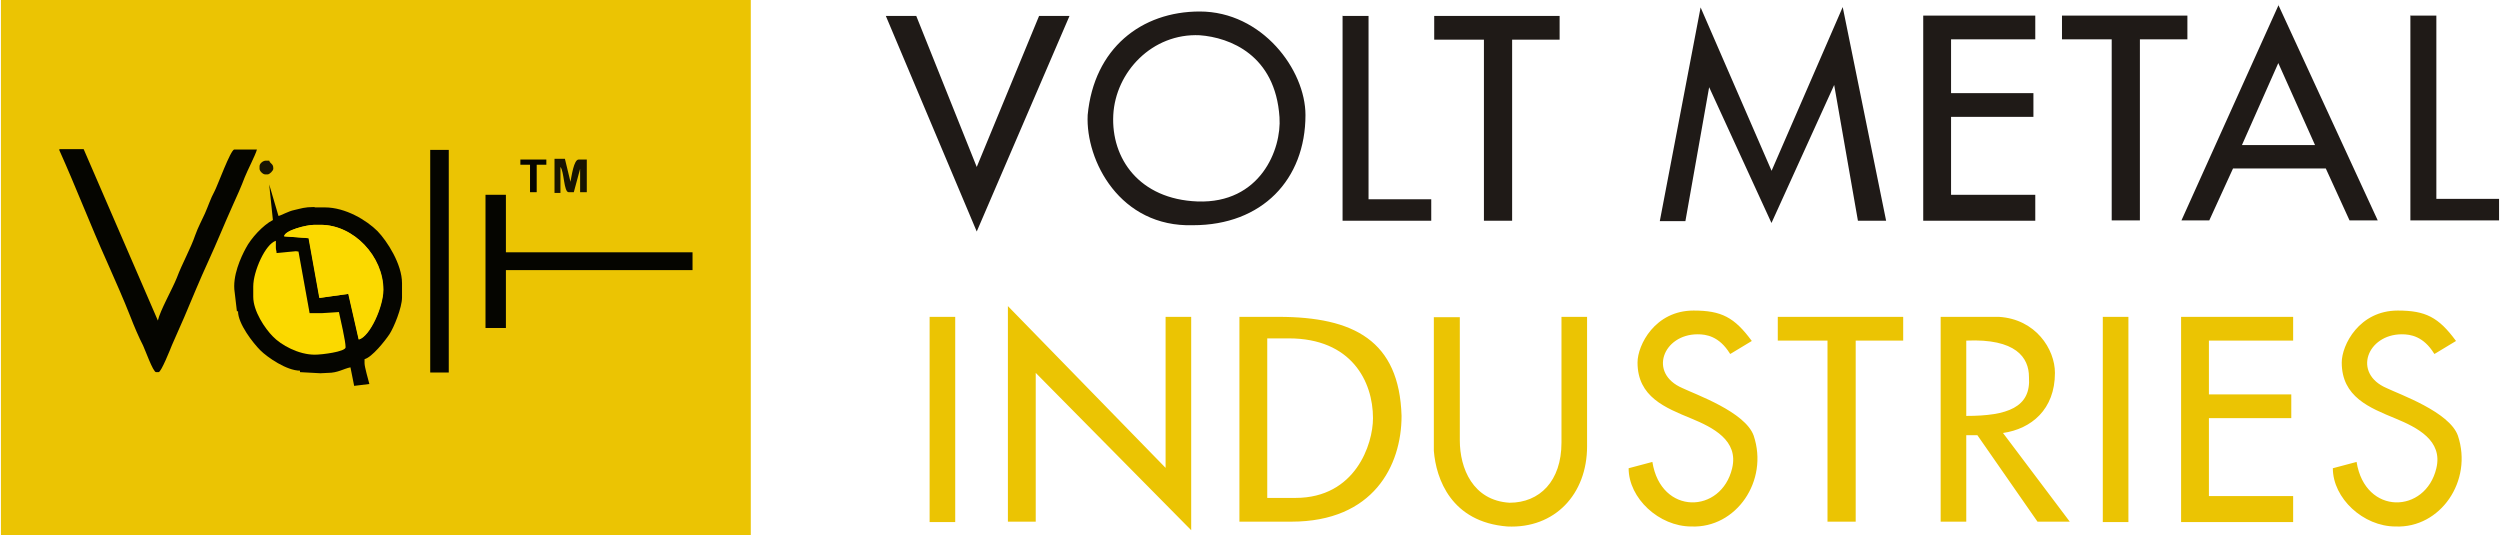
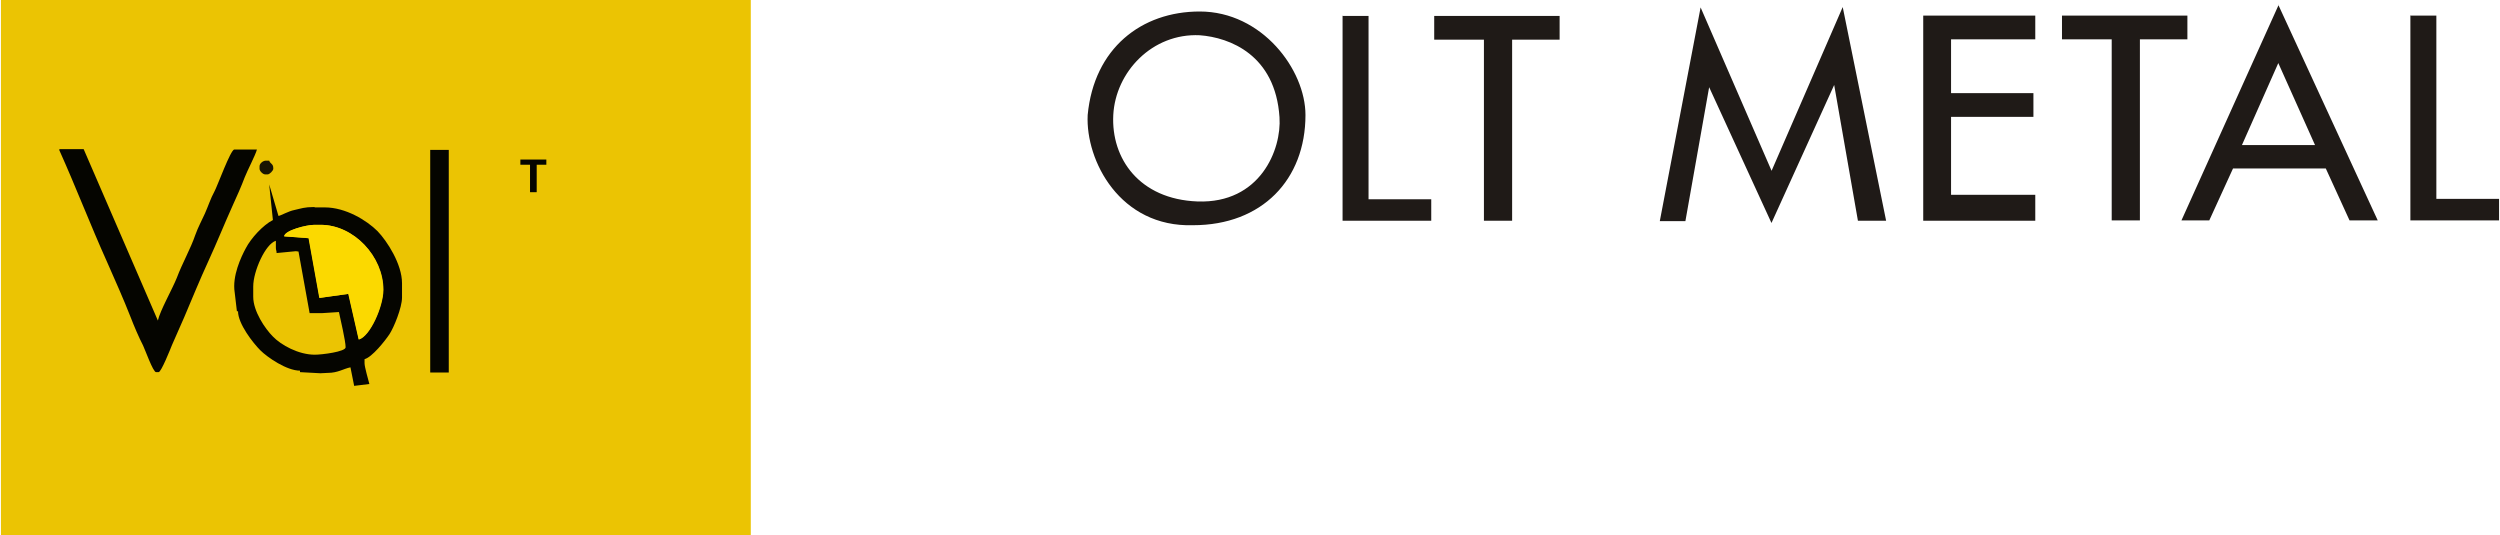
<svg xmlns="http://www.w3.org/2000/svg" xml:space="preserve" width="2.769in" height="0.593in" style="shape-rendering:geometricPrecision; text-rendering:geometricPrecision; image-rendering:optimizeQuality; fill-rule:evenodd; clip-rule:evenodd" viewBox="0 0 6.733 1.443">
  <defs>
    <style type="text/css">

   

    .fil2 {fill:#050500}

    .fil1 {fill:#181401}

    .fil0 {fill:#EBC403}

    .fil3 {fill:#FBD900}

    .fil4 {fill:#1F1A17;fill-rule:nonzero}

    .fil5 {fill:#EBC403;fill-rule:nonzero}

   

  </style>
  </defs>
  <g id="Layer_x0020_1">
    <polygon class="fil0" points="0,1.443 2.021,1.443 2.021,0 0,0 " />
    <path class="fil1" d="M0.697 0.448l0 0.007c0,0.006 0.009,0.015 0.015,0.015l0.007 0c0.005,0 0.015,-0.01 0.015,-0.015l0 -0.002c0,-0.012 -0.008,-0.011 -0.011,-0.02l-0.009 0c-0.008,0 -0.017,0.008 -0.017,0.015z" />
    <polygon class="fil2" points="1.4,0.444 1.426,0.444 1.426,0.518 1.444,0.518 1.444,0.444 1.47,0.444 1.47,0.43 1.4,0.43 " />
-     <path class="fil1" d="M1.49 0.52l0.018 0 0 -0.07c0.01,0.012 0.009,0.068 0.022,0.068l0.014 -0 0.017 -0.063 0 0.063 0.018 0 0 -0.088 -0.022 0c-0.013,0 -0.019,0.045 -0.022,0.06l-0.015 -0.062 -0.028 0 0 0.092z" />
-     <polygon class="fil2" points="1.306,0.884 1.361,0.884 1.361,0.728 1.864,0.728 1.864,0.68 1.361,0.68 1.361,0.525 1.306,0.525 " />
-     <path class="fil3" d="M0.68 0.772l0 0.028c0,0.039 0.032,0.086 0.053,0.107 0.022,0.023 0.069,0.049 0.113,0.049 0.019,0 0.083,-0.008 0.083,-0.02 0,-0.016 -0.013,-0.076 -0.018,-0.095l-0.046 0.003 -0.033 0 -0.03 -0.166 -0.007 -0.001 -0.052 0.005c-0.001,-0.007 -0.002,-0.008 -0.002,-0.015l0 -0.018c-0.028,0.008 -0.061,0.082 -0.061,0.123z" />
    <path class="fil2" d="M0.157 0.404c0.045,0.1 0.084,0.202 0.129,0.302 0.022,0.05 0.044,0.099 0.064,0.15 0.008,0.021 0.022,0.054 0.033,0.075 0.005,0.01 0.027,0.072 0.035,0.072l0.007 0c0.007,0 0.032,-0.063 0.036,-0.073 0.011,-0.026 0.022,-0.049 0.033,-0.075 0.022,-0.052 0.042,-0.101 0.065,-0.151 0.023,-0.05 0.043,-0.1 0.066,-0.151 0.011,-0.024 0.023,-0.051 0.032,-0.075 0.007,-0.018 0.029,-0.06 0.033,-0.075l-0.061 0c-0.01,0 -0.046,0.1 -0.054,0.114 -0.009,0.016 -0.017,0.04 -0.025,0.058 -0.008,0.018 -0.019,0.038 -0.026,0.058 -0.013,0.038 -0.035,0.076 -0.05,0.116 -0.012,0.03 -0.045,0.088 -0.051,0.115l-0.2 -0.462 -0.065 -0z" />
    <path class="fil2" d="M0.68 0.772c0,-0.041 0.033,-0.115 0.061,-0.123l0 0.018c0,0.008 0.002,0.008 0.002,0.015l0.052 -0.005 0.007 0.001 0.03 0.166 0.033 -0 0.046 -0.003c0.004,0.019 0.018,0.078 0.018,0.095 0,0.012 -0.064,0.02 -0.083,0.02 -0.044,0 -0.091,-0.026 -0.113,-0.049 -0.021,-0.021 -0.053,-0.068 -0.053,-0.107l0 -0.028zm0.164 -0.166l0.018 0c0.089,0 0.169,0.085 0.169,0.175 0,0.045 -0.036,0.126 -0.066,0.134l-0.028 -0.123 -0.078 0.011 -0.029 -0.161 -0.066 -0.005c0.001,-0.016 0.06,-0.031 0.081,-0.031zm0 -0.048c-0.026,0 -0.035,0.004 -0.053,0.008 -0.016,0.003 -0.036,0.015 -0.043,0.016l-0.025 -0.085 0.01 0.096c-0.027,0.014 -0.059,0.049 -0.073,0.076 -0.013,0.024 -0.037,0.075 -0.03,0.119l0.006 0.051 0.003 -0c0,0.034 0.041,0.086 0.06,0.105 0.019,0.019 0.071,0.055 0.107,0.055l0 0.004 0.055 0.003 0.02 -0.001c0.027,0 0.042,-0.011 0.061,-0.015l0.01 0.05 0.041 -0.005c-0.003,-0.012 -0.013,-0.046 -0.013,-0.056l0 -0.011c0.02,-0.005 0.055,-0.049 0.067,-0.067 0.012,-0.018 0.034,-0.072 0.034,-0.099l0 -0.039c0,-0.051 -0.04,-0.113 -0.066,-0.14 -0.029,-0.029 -0.086,-0.064 -0.142,-0.064l-0.026 0z" />
    <path class="fil3" d="M0.844 0.606c-0.021,0 -0.08,0.015 -0.081,0.031l0.066 0.005 0.029 0.161 0.078 -0.011 0.028 0.123c0.03,-0.008 0.066,-0.089 0.066,-0.134 0,-0.09 -0.079,-0.175 -0.169,-0.175l-0.018 0z" />
    <polygon class="fil2" points="1.157,1.004 1.207,1.004 1.207,0.404 1.157,0.404 " />
-     <path class="fil4" d="M2.386 0.043l0.081 0 0.163 0.407 0.168 -0.407 0.082 0 -0.25 0.581 -0.245 -0.581zm1.06 0.273c-0.011,-0.168 -0.134,-0.215 -0.215,-0.221 -0.128,-0.006 -0.227,0.099 -0.233,0.215 -0.006,0.117 0.07,0.227 0.227,0.233 0.169,0.006 0.227,-0.14 0.221,-0.227zm-0.517 -0.006c0.017,-0.18 0.145,-0.279 0.302,-0.279 0.168,0 0.285,0.157 0.285,0.279 0,0.174 -0.117,0.297 -0.303,0.297 -0.197,0.006 -0.29,-0.174 -0.284,-0.297zm0.688 -0.267l0.069 0 0 0.494 0.169 0 0 0.058 -0.239 0 0 -0.553zm0.38 0.064l-0.134 0 0 -0.064 0.338 0 0 0.064 -0.128 0 0 0.488 -0.076 0 0 -0.488zm0.775 0.354l0.192 -0.442 0.117 0.576 -0.076 0 -0.064 -0.366 -0.169 0.372 -0.168 -0.366 -0.064 0.361 -0.069 0 0.11 -0.576 0.192 0.442zm0.409 -0.419l0.302 0 0 0.064 -0.227 0 0 0.145 0.222 0 0 0.064 -0.222 0 0 0.21 0.227 0 0 0.07 -0.302 0 0 -0.553zm0.508 0.064l-0.134 0 0 -0.064 0.338 0 0 0.064 -0.128 0 0 0.488 -0.076 0 0 -0.488zm0.449 -0.093l0.268 0.581 -0.076 0 -0.064 -0.14 -0.25 0 -0.064 0.14 -0.075 0 0.262 -0.581zm0 0.157l-0.098 0.221 0.197 0 -0.099 -0.221zm0.357 -0.128l0.069 0 0 0.494 0.169 0 0 0.058 -0.239 0 0 -0.553z" />
-     <path class="fil5" d="M2.503 0.854l0.069 0 0 0.553 -0.069 0 0 -0.553zm0.211 -0.029l0.425 0.436 0 -0.407 0.069 0 0 0.575 -0.419 -0.424 0 0.401 -0.075 0 0 -0.581zm0.624 0.029l0.105 0c0.203,0 0.326,0.064 0.332,0.267 0,0.134 -0.076,0.285 -0.297,0.285l-0.14 0 0 -0.553zm0.075 0.058l0 0.43 0.076 0c0.162,0 0.209,-0.145 0.209,-0.215 0,-0.099 -0.058,-0.215 -0.227,-0.215l-0.058 0zm0.793 -0.058l0.069 0 0 0.349c0,0.129 -0.087,0.222 -0.215,0.216 -0.151,-0.012 -0.192,-0.128 -0.198,-0.204l0 -0.36 0.07 0 0 0.332c0,0.075 0.035,0.162 0.134,0.168 0.081,0 0.14,-0.058 0.14,-0.162l0 -0.338zm0.454 0.099c-0.029,-0.047 -0.064,-0.052 -0.087,-0.052 -0.093,0 -0.134,0.105 -0.041,0.145 0.035,0.017 0.169,0.064 0.192,0.128 0.041,0.122 -0.047,0.25 -0.168,0.245 -0.087,0 -0.169,-0.076 -0.169,-0.157l0.064 -0.017c0.023,0.145 0.186,0.14 0.215,0.017 0.018,-0.075 -0.052,-0.11 -0.11,-0.134 -0.07,-0.029 -0.145,-0.058 -0.145,-0.151 0,-0.047 0.047,-0.14 0.151,-0.14 0.075,0 0.11,0.018 0.157,0.082l-0.058 0.035zm0.263 -0.035l-0.134 0 0 -0.064 0.338 0 0 0.064 -0.128 0 0 0.488 -0.076 0 0 -0.488zm0.305 -0.064l0.157 0c0.099,0.006 0.151,0.087 0.151,0.151 0,0.099 -0.064,0.151 -0.14,0.162l0.18 0.239 -0.087 0 -0.162 -0.233 -0.03 0 0 0.233 -0.069 0 0 -0.553zm0.069 0.064l0 0.203c0.111,0 0.175,-0.023 0.169,-0.105 0,-0.052 -0.035,-0.104 -0.169,-0.098zm0.368 -0.064l0.069 0 0 0.553 -0.069 0 0 -0.553zm0.211 0l0.302 0 0 0.064 -0.227 0 0 0.145 0.222 0 0 0.064 -0.222 0 0 0.21 0.227 0 0 0.07 -0.302 0 0 -0.553zm0.682 0.099c-0.029,-0.047 -0.064,-0.052 -0.087,-0.052 -0.093,0 -0.134,0.105 -0.041,0.145 0.035,0.017 0.169,0.064 0.192,0.128 0.041,0.122 -0.047,0.25 -0.168,0.245 -0.087,0 -0.169,-0.076 -0.169,-0.157l0.064 -0.017c0.023,0.145 0.186,0.14 0.215,0.017 0.018,-0.075 -0.052,-0.11 -0.11,-0.134 -0.07,-0.029 -0.145,-0.058 -0.145,-0.151 0,-0.047 0.047,-0.14 0.151,-0.14 0.075,0 0.11,0.018 0.157,0.082l-0.058 0.035z" />
+     <path class="fil4" d="M2.386 0.043zm1.06 0.273c-0.011,-0.168 -0.134,-0.215 -0.215,-0.221 -0.128,-0.006 -0.227,0.099 -0.233,0.215 -0.006,0.117 0.07,0.227 0.227,0.233 0.169,0.006 0.227,-0.14 0.221,-0.227zm-0.517 -0.006c0.017,-0.18 0.145,-0.279 0.302,-0.279 0.168,0 0.285,0.157 0.285,0.279 0,0.174 -0.117,0.297 -0.303,0.297 -0.197,0.006 -0.29,-0.174 -0.284,-0.297zm0.688 -0.267l0.069 0 0 0.494 0.169 0 0 0.058 -0.239 0 0 -0.553zm0.38 0.064l-0.134 0 0 -0.064 0.338 0 0 0.064 -0.128 0 0 0.488 -0.076 0 0 -0.488zm0.775 0.354l0.192 -0.442 0.117 0.576 -0.076 0 -0.064 -0.366 -0.169 0.372 -0.168 -0.366 -0.064 0.361 -0.069 0 0.11 -0.576 0.192 0.442zm0.409 -0.419l0.302 0 0 0.064 -0.227 0 0 0.145 0.222 0 0 0.064 -0.222 0 0 0.21 0.227 0 0 0.07 -0.302 0 0 -0.553zm0.508 0.064l-0.134 0 0 -0.064 0.338 0 0 0.064 -0.128 0 0 0.488 -0.076 0 0 -0.488zm0.449 -0.093l0.268 0.581 -0.076 0 -0.064 -0.14 -0.25 0 -0.064 0.14 -0.075 0 0.262 -0.581zm0 0.157l-0.098 0.221 0.197 0 -0.099 -0.221zm0.357 -0.128l0.069 0 0 0.494 0.169 0 0 0.058 -0.239 0 0 -0.553z" />
  </g>
</svg>